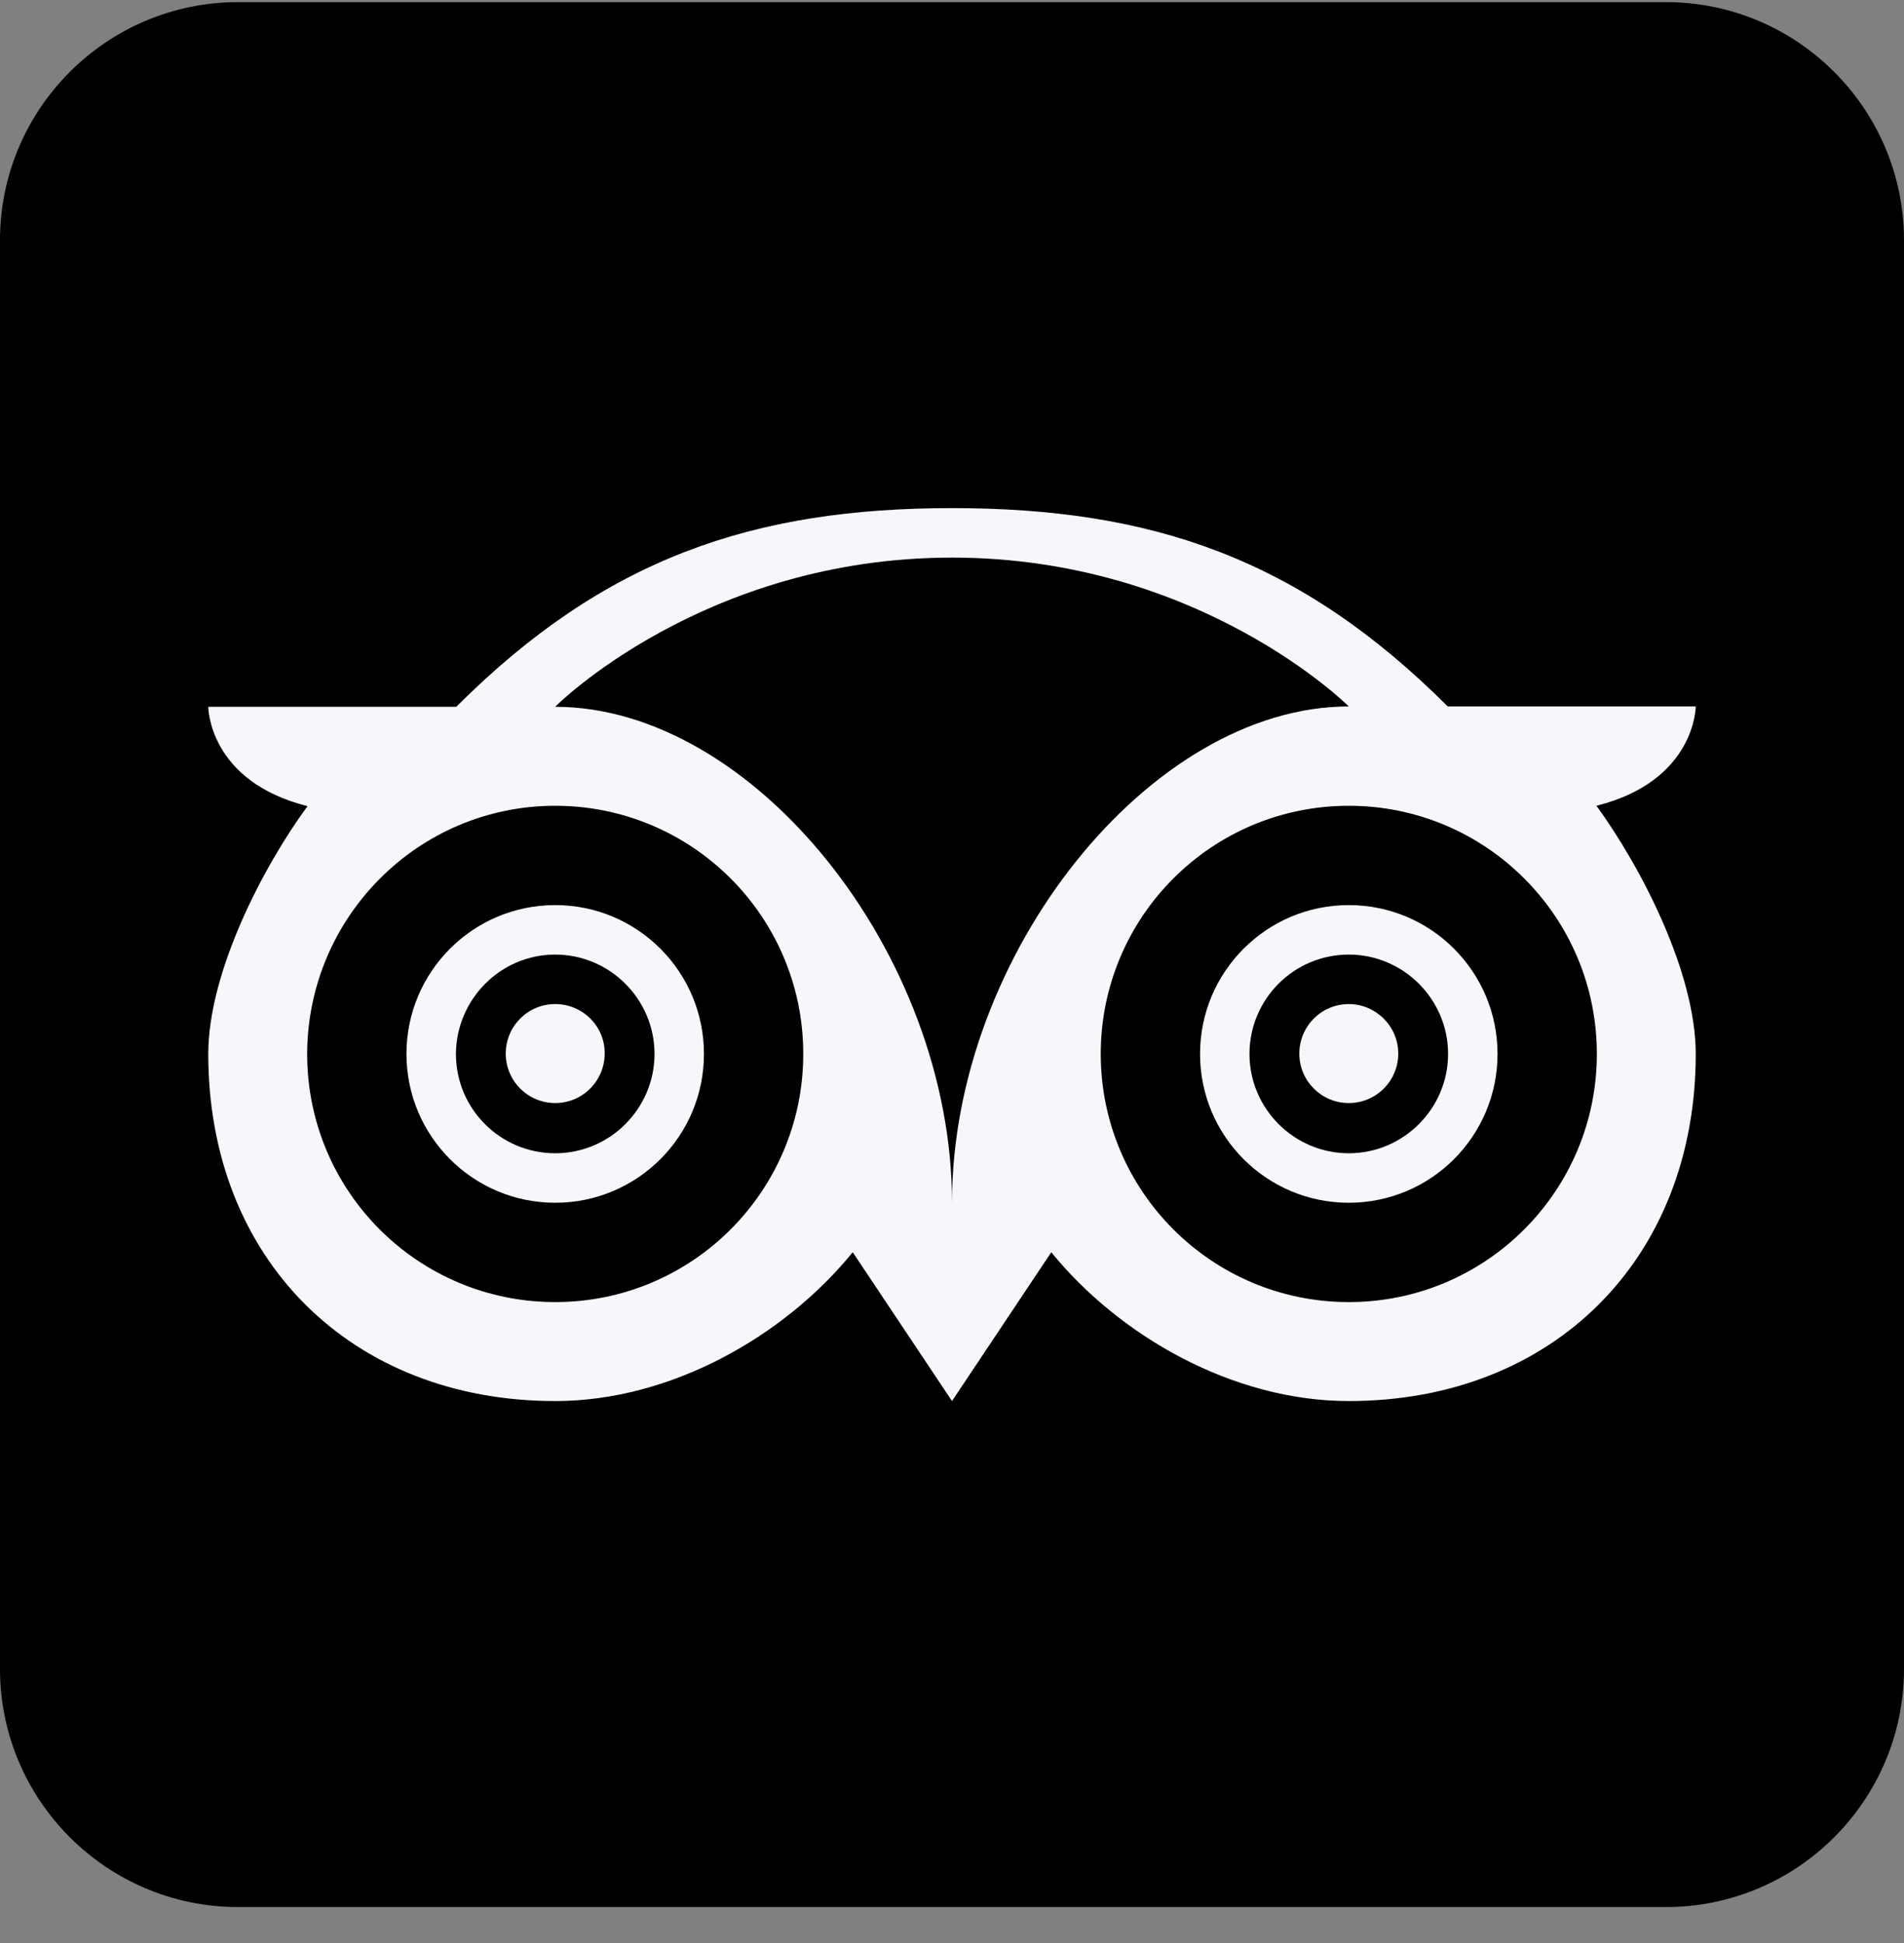
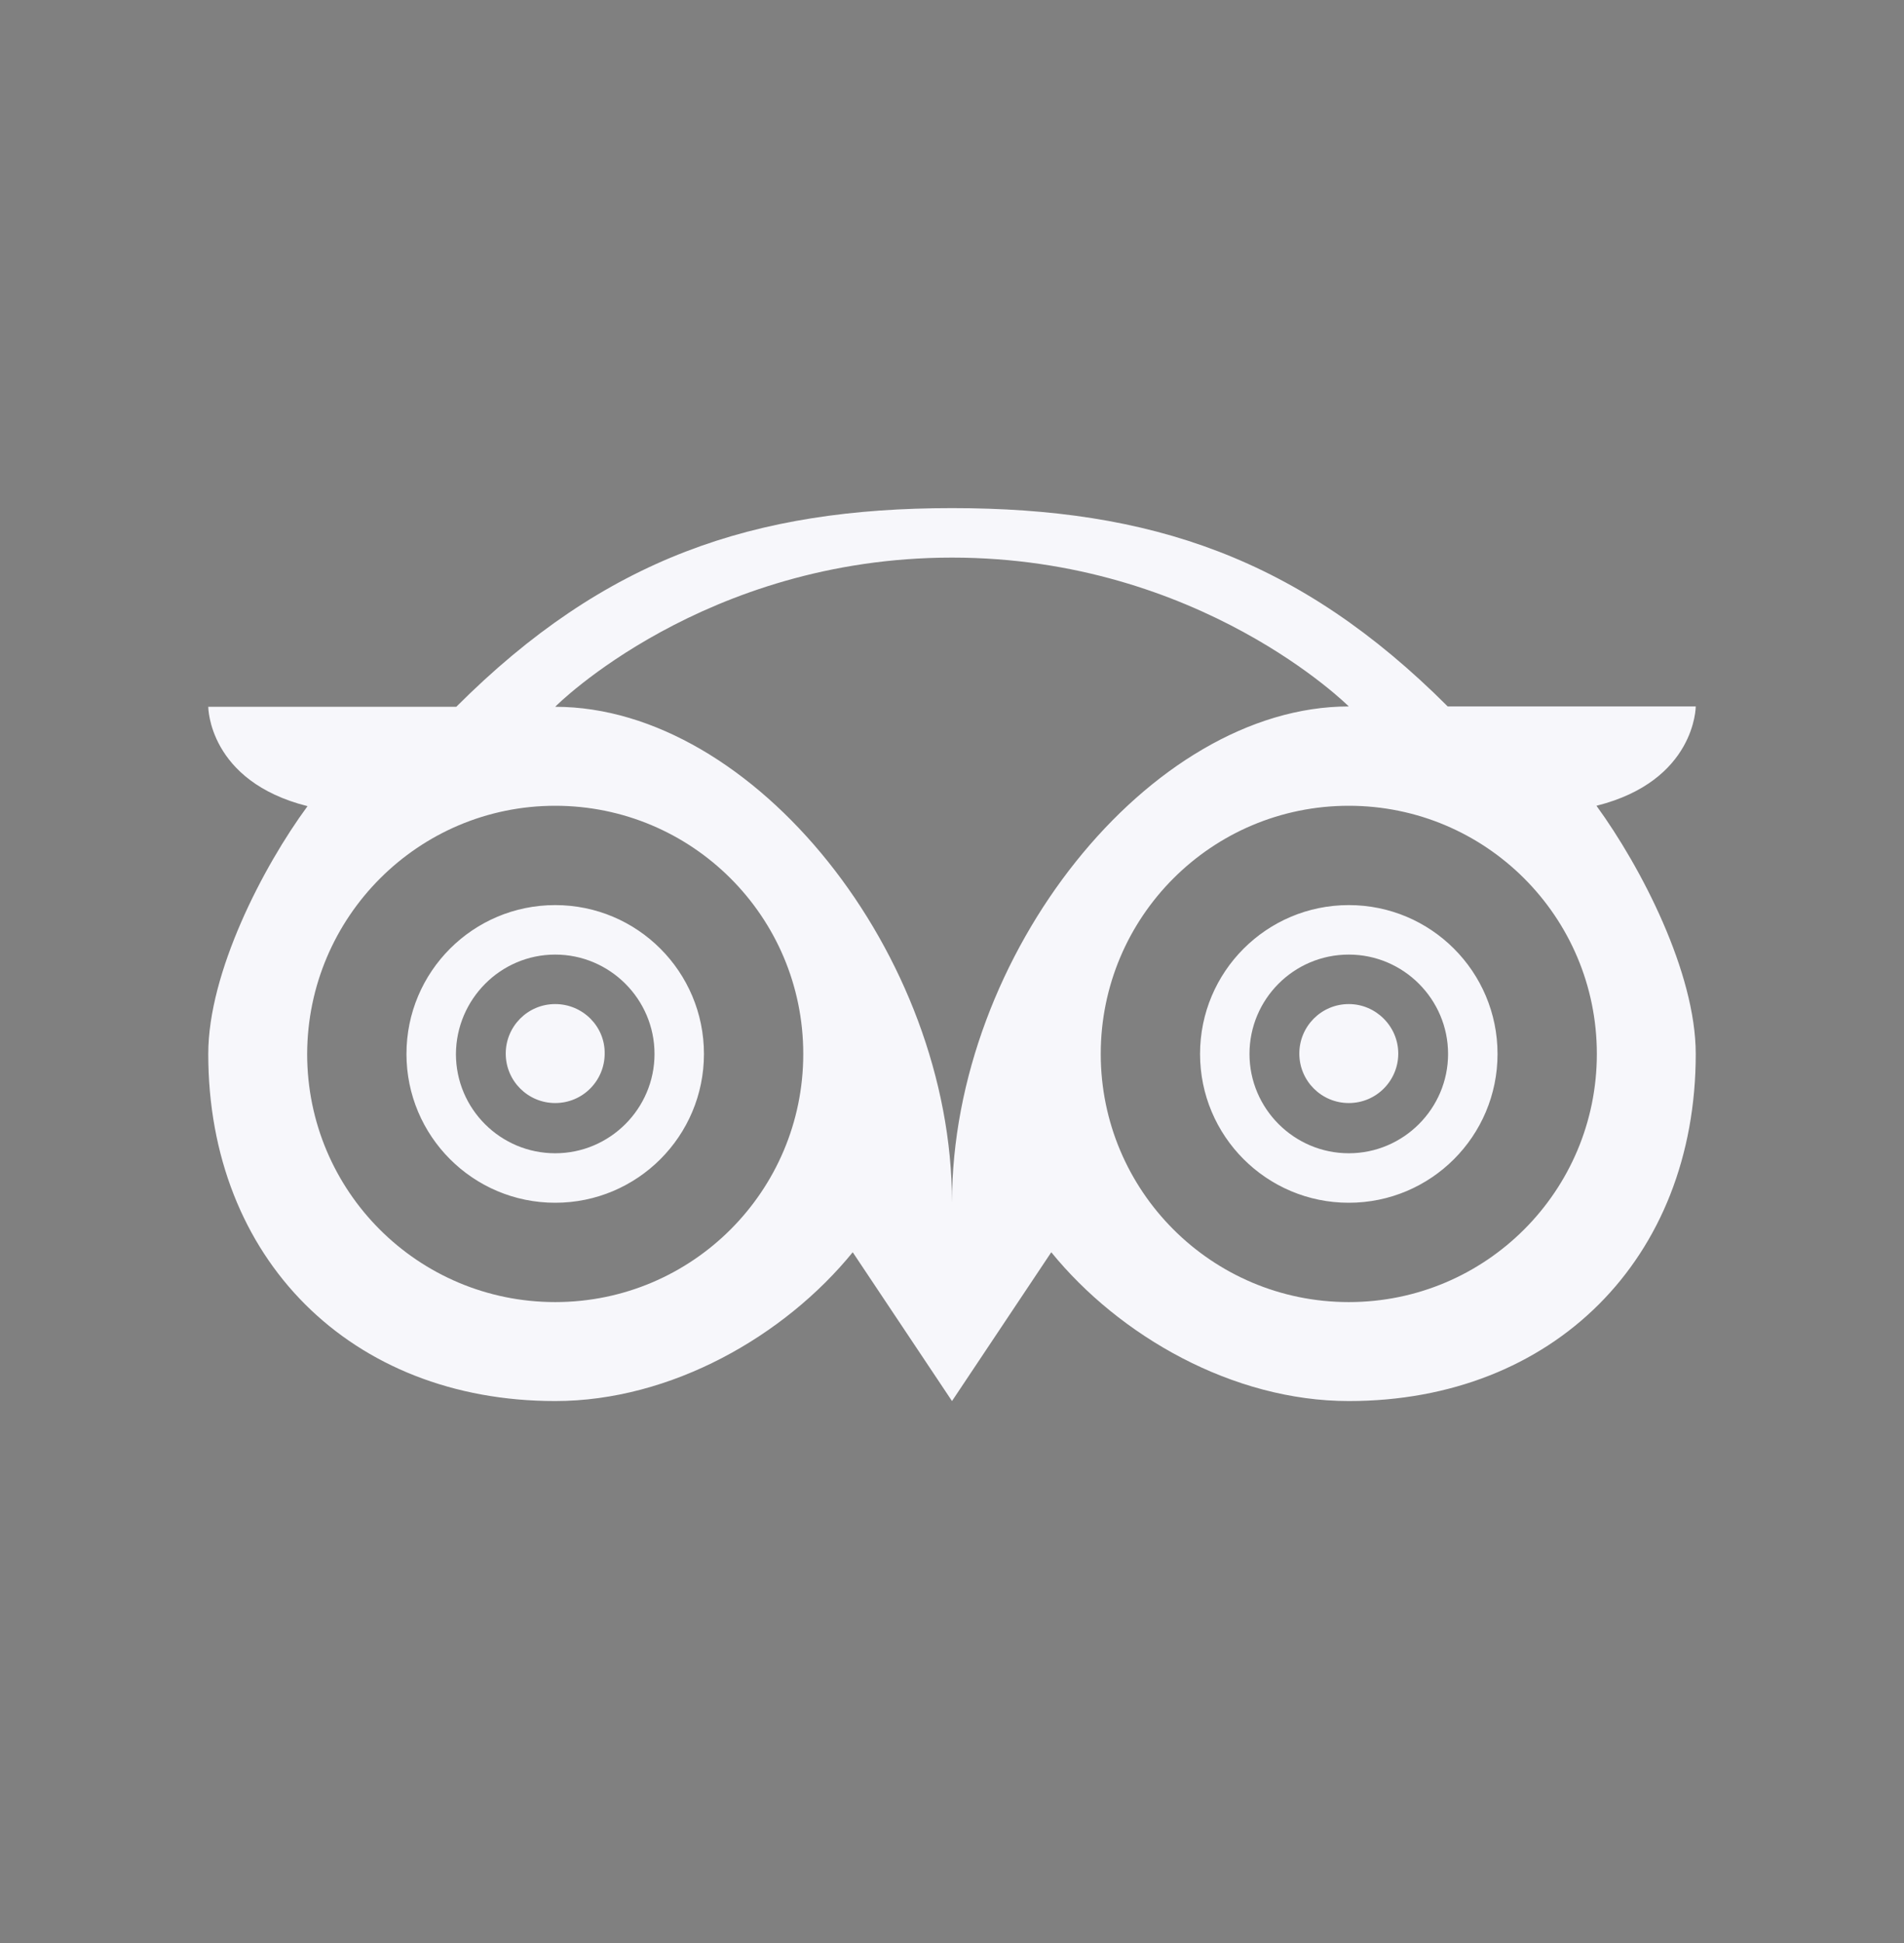
<svg xmlns="http://www.w3.org/2000/svg" width="50" height="51" viewBox="0 0 50 51" fill="none">
  <rect x="0" y="0" width="50" height="51" fill="#808080" stroke="none" />
-   <path d="M6.25 0.056H43.75C47.197 0.056 50 2.859 50 6.306V43.806C50 47.253 47.197 50.056 43.75 50.056H6.25C2.803 50.056 0 47.253 0 43.806V6.306C0 2.859 2.803 0.056 6.25 0.056Z" fill="black" />
  <path d="M25 13.337C19.795 13.337 15.889 14.646 11.982 18.552H5.469C5.469 18.552 5.469 20.505 8.076 21.16C6.904 22.752 5.469 25.525 5.469 27.664C5.469 33.035 9.209 36.775 14.58 36.775C17.627 36.775 20.605 35.066 22.393 32.869L25 36.775L27.607 32.869C29.395 35.066 32.373 36.775 35.42 36.775C40.791 36.775 44.531 33.035 44.531 27.664C44.531 25.525 43.096 22.761 41.924 21.15C44.531 20.496 44.531 18.543 44.531 18.543H38.018C34.111 14.636 30.205 13.337 25 13.337ZM25 14.636C31.514 14.636 35.42 18.543 35.42 18.543C30.205 18.543 25 25.056 25 31.57C25 25.056 19.795 18.552 14.58 18.552C14.58 18.543 18.486 14.636 25 14.636ZM14.58 21.15C18.174 21.15 21.094 24.06 21.094 27.664C21.094 31.257 18.184 34.177 14.58 34.177C10.977 34.177 8.066 31.267 8.066 27.664C8.076 24.07 10.986 21.15 14.58 21.15ZM35.42 21.15C39.014 21.15 41.934 24.06 41.934 27.664C41.934 31.257 39.023 34.177 35.42 34.177C31.816 34.177 28.906 31.257 28.906 27.664C28.906 24.07 31.816 21.15 35.42 21.15ZM14.58 23.757C12.422 23.757 10.674 25.505 10.674 27.664C10.674 29.822 12.422 31.57 14.58 31.57C16.738 31.57 18.486 29.822 18.486 27.664C18.486 25.505 16.738 23.757 14.58 23.757ZM35.42 23.757C33.262 23.757 31.514 25.505 31.514 27.664C31.514 29.822 33.262 31.57 35.42 31.57C37.578 31.57 39.326 29.822 39.326 27.664C39.326 25.505 37.578 23.757 35.42 23.757ZM14.58 25.056C16.016 25.056 17.188 26.228 17.188 27.664C17.188 29.099 16.016 30.271 14.58 30.271C13.145 30.271 11.973 29.109 11.973 27.664C11.982 26.228 13.145 25.056 14.58 25.056ZM35.42 25.056C36.855 25.056 38.027 26.228 38.027 27.664C38.027 29.099 36.855 30.271 35.42 30.271C33.984 30.271 32.812 29.099 32.812 27.664C32.812 26.228 33.975 25.056 35.42 25.056ZM14.58 26.355C13.857 26.355 13.281 26.941 13.281 27.654C13.281 28.377 13.867 28.953 14.58 28.953C15.303 28.953 15.879 28.367 15.879 27.654C15.889 26.941 15.303 26.355 14.58 26.355ZM35.42 26.355C34.697 26.355 34.121 26.941 34.121 27.654C34.121 28.377 34.707 28.953 35.42 28.953C36.143 28.953 36.719 28.367 36.719 27.654C36.719 26.941 36.133 26.355 35.42 26.355Z" fill="#F7F7FB" />
</svg>